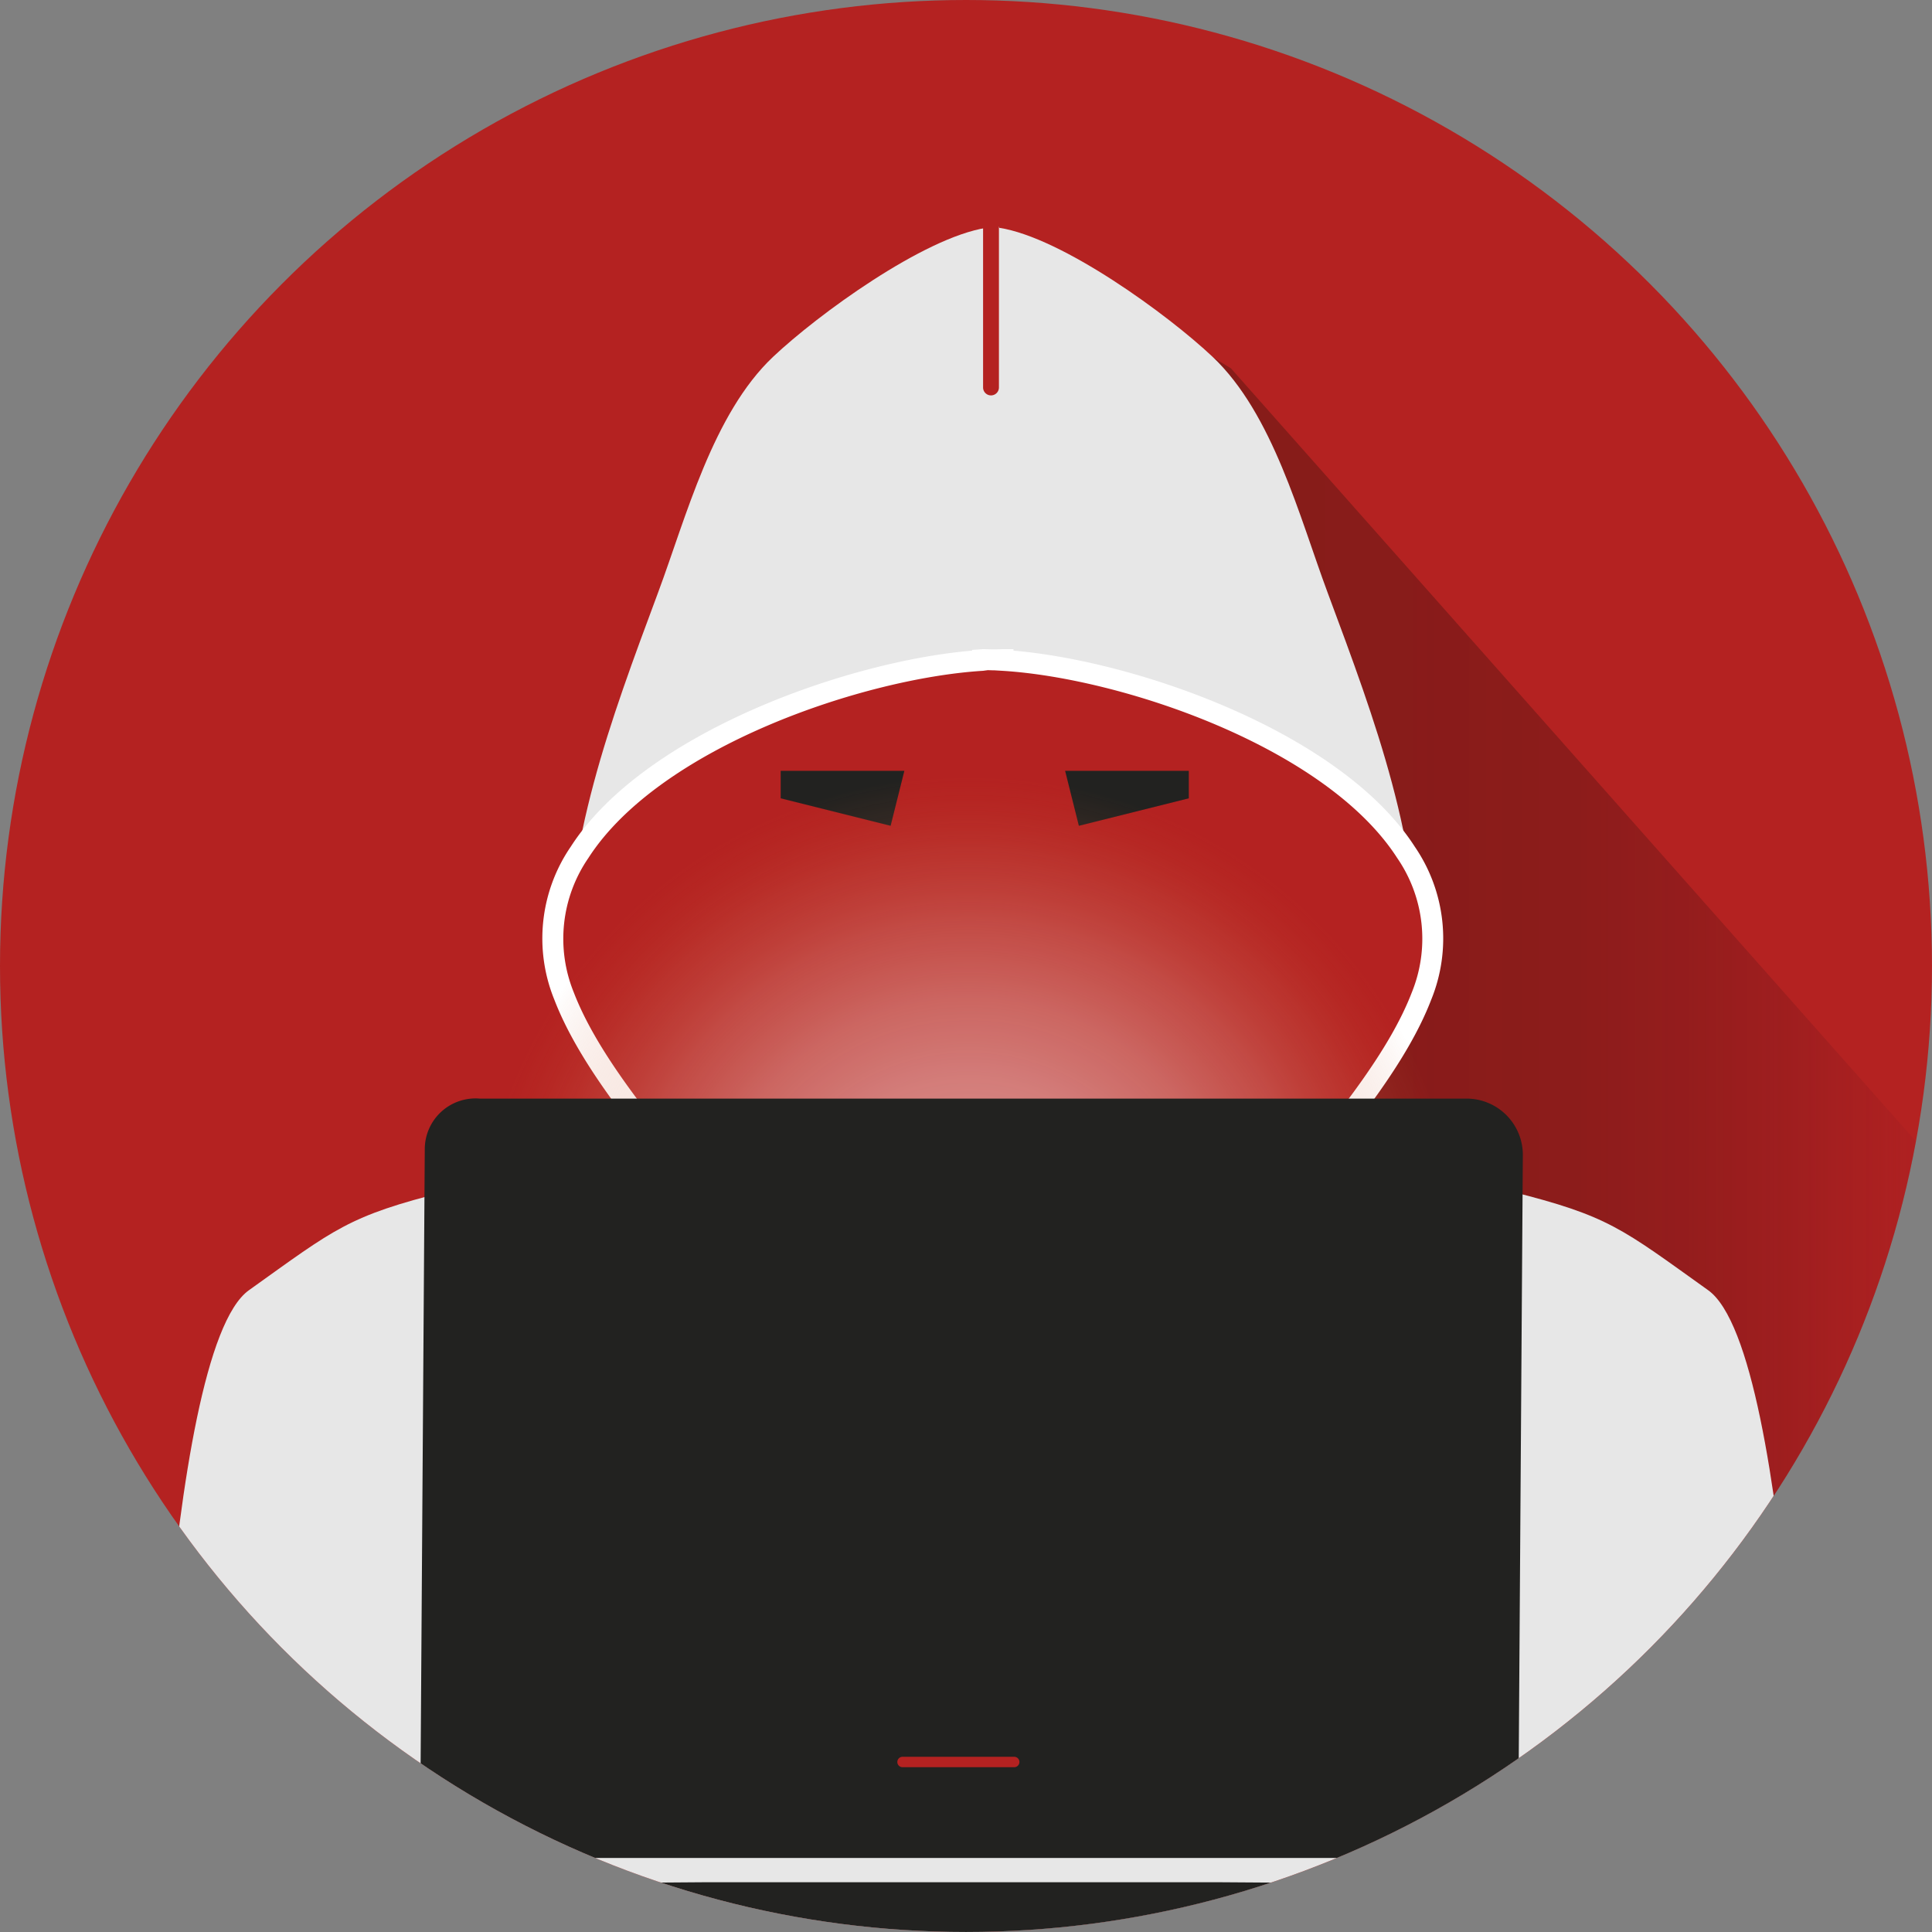
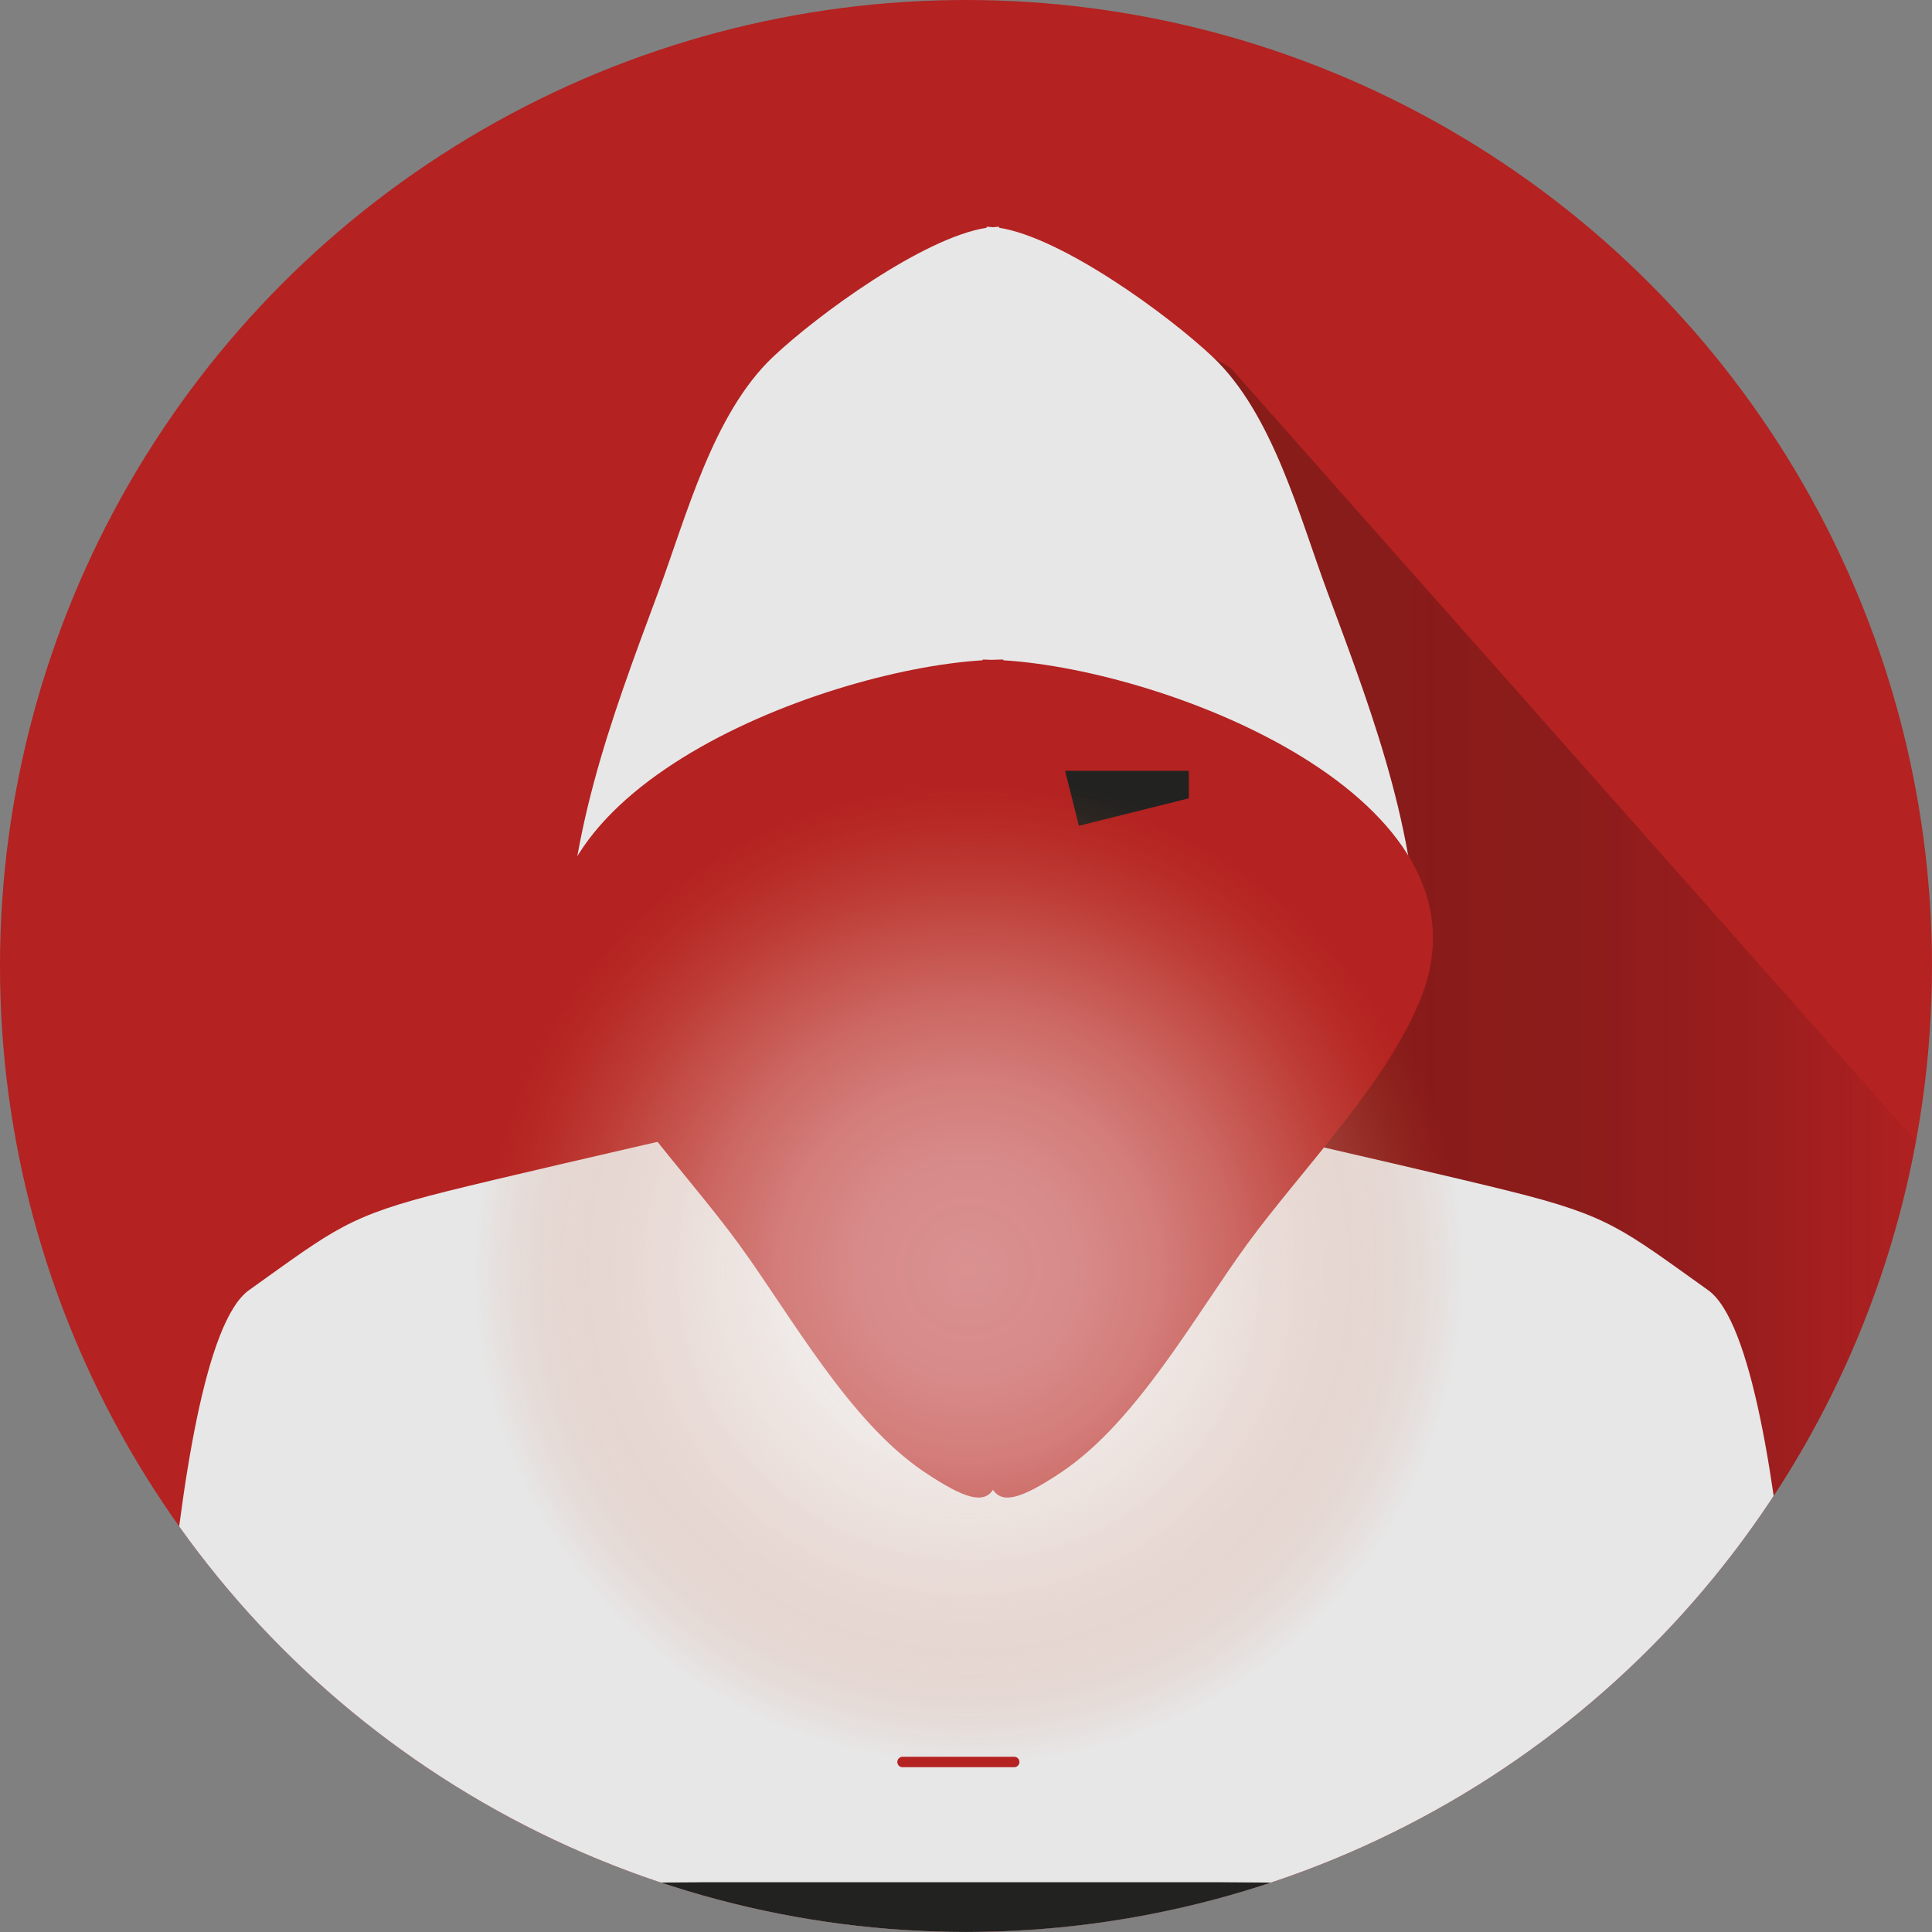
<svg xmlns="http://www.w3.org/2000/svg" width="92.667" height="92.667" viewBox="0 0 92.667 92.667">
  <rect x="0" y="0" width="92.667" height="92.667" fill="#808080" stroke="none" />
  <defs>
    <style>.a,.i{fill:none;}.b{fill:#b42221;}.c{clip-path:url(#a);}.d{opacity:0.6;fill:url(#b);}.e{fill:#e7e7e7;}.f{fill:#fff;}.g{fill:#222220;}.h{fill:url(#c);}.i{stroke:#4e4d4d;stroke-linecap:round;stroke-miterlimit:10;stroke-width:0.5px;}</style>
    <clipPath id="a">
      <circle class="a" cx="46.333" cy="46.333" r="46.333" transform="translate(810.667 87.959)" />
    </clipPath>
    <linearGradient id="b" y1="0.5" x2="1" y2="0.5" gradientUnits="objectBoundingBox">
      <stop offset="0" stop-color="#681715" />
      <stop offset="0.444" stop-color="#691715" stop-opacity="0.98" />
      <stop offset="0.604" stop-color="#6c1716" stop-opacity="0.918" />
      <stop offset="0.718" stop-color="#731718" stop-opacity="0.804" />
      <stop offset="0.81" stop-color="#7c181b" stop-opacity="0.639" />
      <stop offset="0.889" stop-color="#89191e" stop-opacity="0.427" />
      <stop offset="0.957" stop-color="#971b23" stop-opacity="0.173" />
      <stop offset="0.995" stop-color="#a21c26" stop-opacity="0" />
    </linearGradient>
    <radialGradient id="c" cx="0.5" cy="0.5" r="0.5" gradientTransform="translate(0)" gradientUnits="objectBoundingBox">
      <stop offset="0" stop-color="#fff" stop-opacity="0.502" />
      <stop offset="0.213" stop-color="#fdfaf9" stop-opacity="0.486" />
      <stop offset="0.386" stop-color="#f9ece7" stop-opacity="0.447" />
      <stop offset="0.545" stop-color="#f2d5ca" stop-opacity="0.38" />
      <stop offset="0.696" stop-color="#e8b3a1" stop-opacity="0.286" />
      <stop offset="0.841" stop-color="#db896b" stop-opacity="0.165" />
      <stop offset="0.98" stop-color="#cb552a" stop-opacity="0.02" />
      <stop offset="0.995" stop-color="#ca4f23" stop-opacity="0" />
    </radialGradient>
  </defs>
  <g transform="translate(-810.667 -87.959)">
    <circle class="b" cx="46.333" cy="46.333" r="46.333" transform="translate(810.667 87.959)" />
    <g class="c">
      <path class="d" d="M859.208,99.25l10.5,6.375,36,40.625L884.583,183.5l-28.25.125,2.255-84.743Z" />
      <path class="e" d="M897.344,181.087s-.593-28.277-4.745-31.243-4.746-3.559-9.491-4.745-23.133-5.338-23.133-5.338l-2.372,7.513-2.373-7.513s-18.388,4.152-23.133,5.338-5.338,1.779-9.491,4.745-4.745,31.243-4.745,31.243Z" />
      <path class="e" d="M874.342,116.373c-1.347-3.619-2.62-8.567-5.514-11.3-2.129-2.011-7.215-5.722-10.24-6.189l0-.05c-.094,0-.2.016-.3.024-.1-.008-.2-.024-.3-.024l0,.05c-3.025.467-8.111,4.178-10.24,6.189-2.894,2.734-4.167,7.682-5.514,11.3-2.364,6.354-4.4,11.814-4.416,18.642l11.118-5.39c2.355-1.142,7.414-2.532,8.486-4.767.68-1.416,1.04-1.416,1.72,0,1.072,2.235,6.131,3.625,8.486,4.767l11.118,5.39C878.746,128.187,876.707,122.727,874.342,116.373Z" />
      <path class="b" d="M858.788,119.629v-.036c-.158,0-.326.007-.493.013s-.335-.013-.493-.013v.036c-7.972.488-23.718,6.61-20.068,16.1,1.572,4.089,5.792,8.365,8.364,11.892,2.5,3.429,5.3,8.528,8.912,10.946,1.979,1.327,2.844,1.512,3.286.851.442.661,1.307.476,3.286-.851,3.609-2.418,6.412-7.517,8.912-10.946,2.572-3.527,6.792-7.8,8.364-11.892C882.506,126.239,866.76,120.117,858.788,119.629Z" />
-       <path class="f" d="M858.99,160.291a1.312,1.312,0,0,1-.7-.185,1.5,1.5,0,0,1-1.188.121,8.323,8.323,0,0,1-2.377-1.241c-2.827-1.895-5.147-5.349-7.2-8.395-.636-.946-1.248-1.857-1.843-2.673-.747-1.025-1.631-2.109-2.567-3.257-2.213-2.713-4.72-5.787-5.858-8.749a7.786,7.786,0,0,1,.788-7.345c3.5-5.445,13.238-8.891,19.246-9.4v-.035l.5-.036c.136,0,.279,0,.423.01h.143c.143,0,.285-.01.42-.01h.5v.071c6.008.511,15.747,3.958,19.247,9.4a7.786,7.786,0,0,1,.789,7.345c-1.138,2.962-3.646,6.036-5.858,8.748-.937,1.148-1.821,2.233-2.569,3.258-.594.816-1.207,1.727-1.842,2.673-2.048,3.046-4.368,6.5-7.2,8.395a8.3,8.3,0,0,1-2.377,1.241A2.064,2.064,0,0,1,858.99,160.291Zm-.7-1.769.416.621c.062.093.141.21.529.113a7.723,7.723,0,0,0,2.063-1.1c2.663-1.785,4.926-5.152,6.922-8.122.643-.957,1.262-1.879,1.864-2.7.764-1.047,1.656-2.142,2.6-3.3,2.165-2.654,4.62-5.663,5.7-8.475a6.833,6.833,0,0,0-.7-6.445c-3.414-5.312-13.191-8.628-18.935-8.98l-.4-.024h-.079l-.226-.007-.221.03c-5.744.352-15.52,3.668-18.935,8.98a6.833,6.833,0,0,0-.7,6.445c1.081,2.813,3.535,5.822,5.7,8.476.946,1.159,1.838,2.253,2.6,3.3.6.825,1.221,1.747,1.864,2.7,2,2.97,4.259,6.337,6.922,8.122a7.708,7.708,0,0,0,2.063,1.1c.392.1.466-.02.529-.113Z" />
-       <path class="b" d="M858.2,106.924a.38.38,0,0,1-.38-.38V98.833a.38.38,0,0,1,.76,0v7.711A.38.38,0,0,1,858.2,106.924Z" />
-       <path class="g" d="M853.385,127.568l.659-2.636h-5.932v1.318Z" />
      <path class="g" d="M862.414,127.568l-.659-2.636h5.932v1.318Z" />
      <circle class="h" cx="23.857" cy="23.857" r="23.857" transform="translate(833.287 125)" />
-       <path class="g" d="M881.093,140.654h-47.4a2.435,2.435,0,0,0-2.652,2.42l-.209,30.9a3,3,0,0,0,2.615,3.1h47.4a2.7,2.7,0,0,0,2.652-2.741l.209-30.9A2.7,2.7,0,0,0,881.093,140.654Z" />
      <path class="i" d="M859.28,173.059" />
      <path class="g" d="M880.979,178.319l-11.7-.079H844.348l-10.769.079a8.325,8.325,0,0,0-2.634.213l-.015,2.188a19.537,19.537,0,0,0,2.632,0h47.4a16.424,16.424,0,0,0,2.635,0l.015-2.188A9.051,9.051,0,0,0,880.979,178.319Z" />
    </g>
    <path class="b" d="M859.313,172.722h-5.356a.25.25,0,0,1,0-.5h5.356a.25.25,0,0,1,0,.5Z" />
  </g>
</svg>